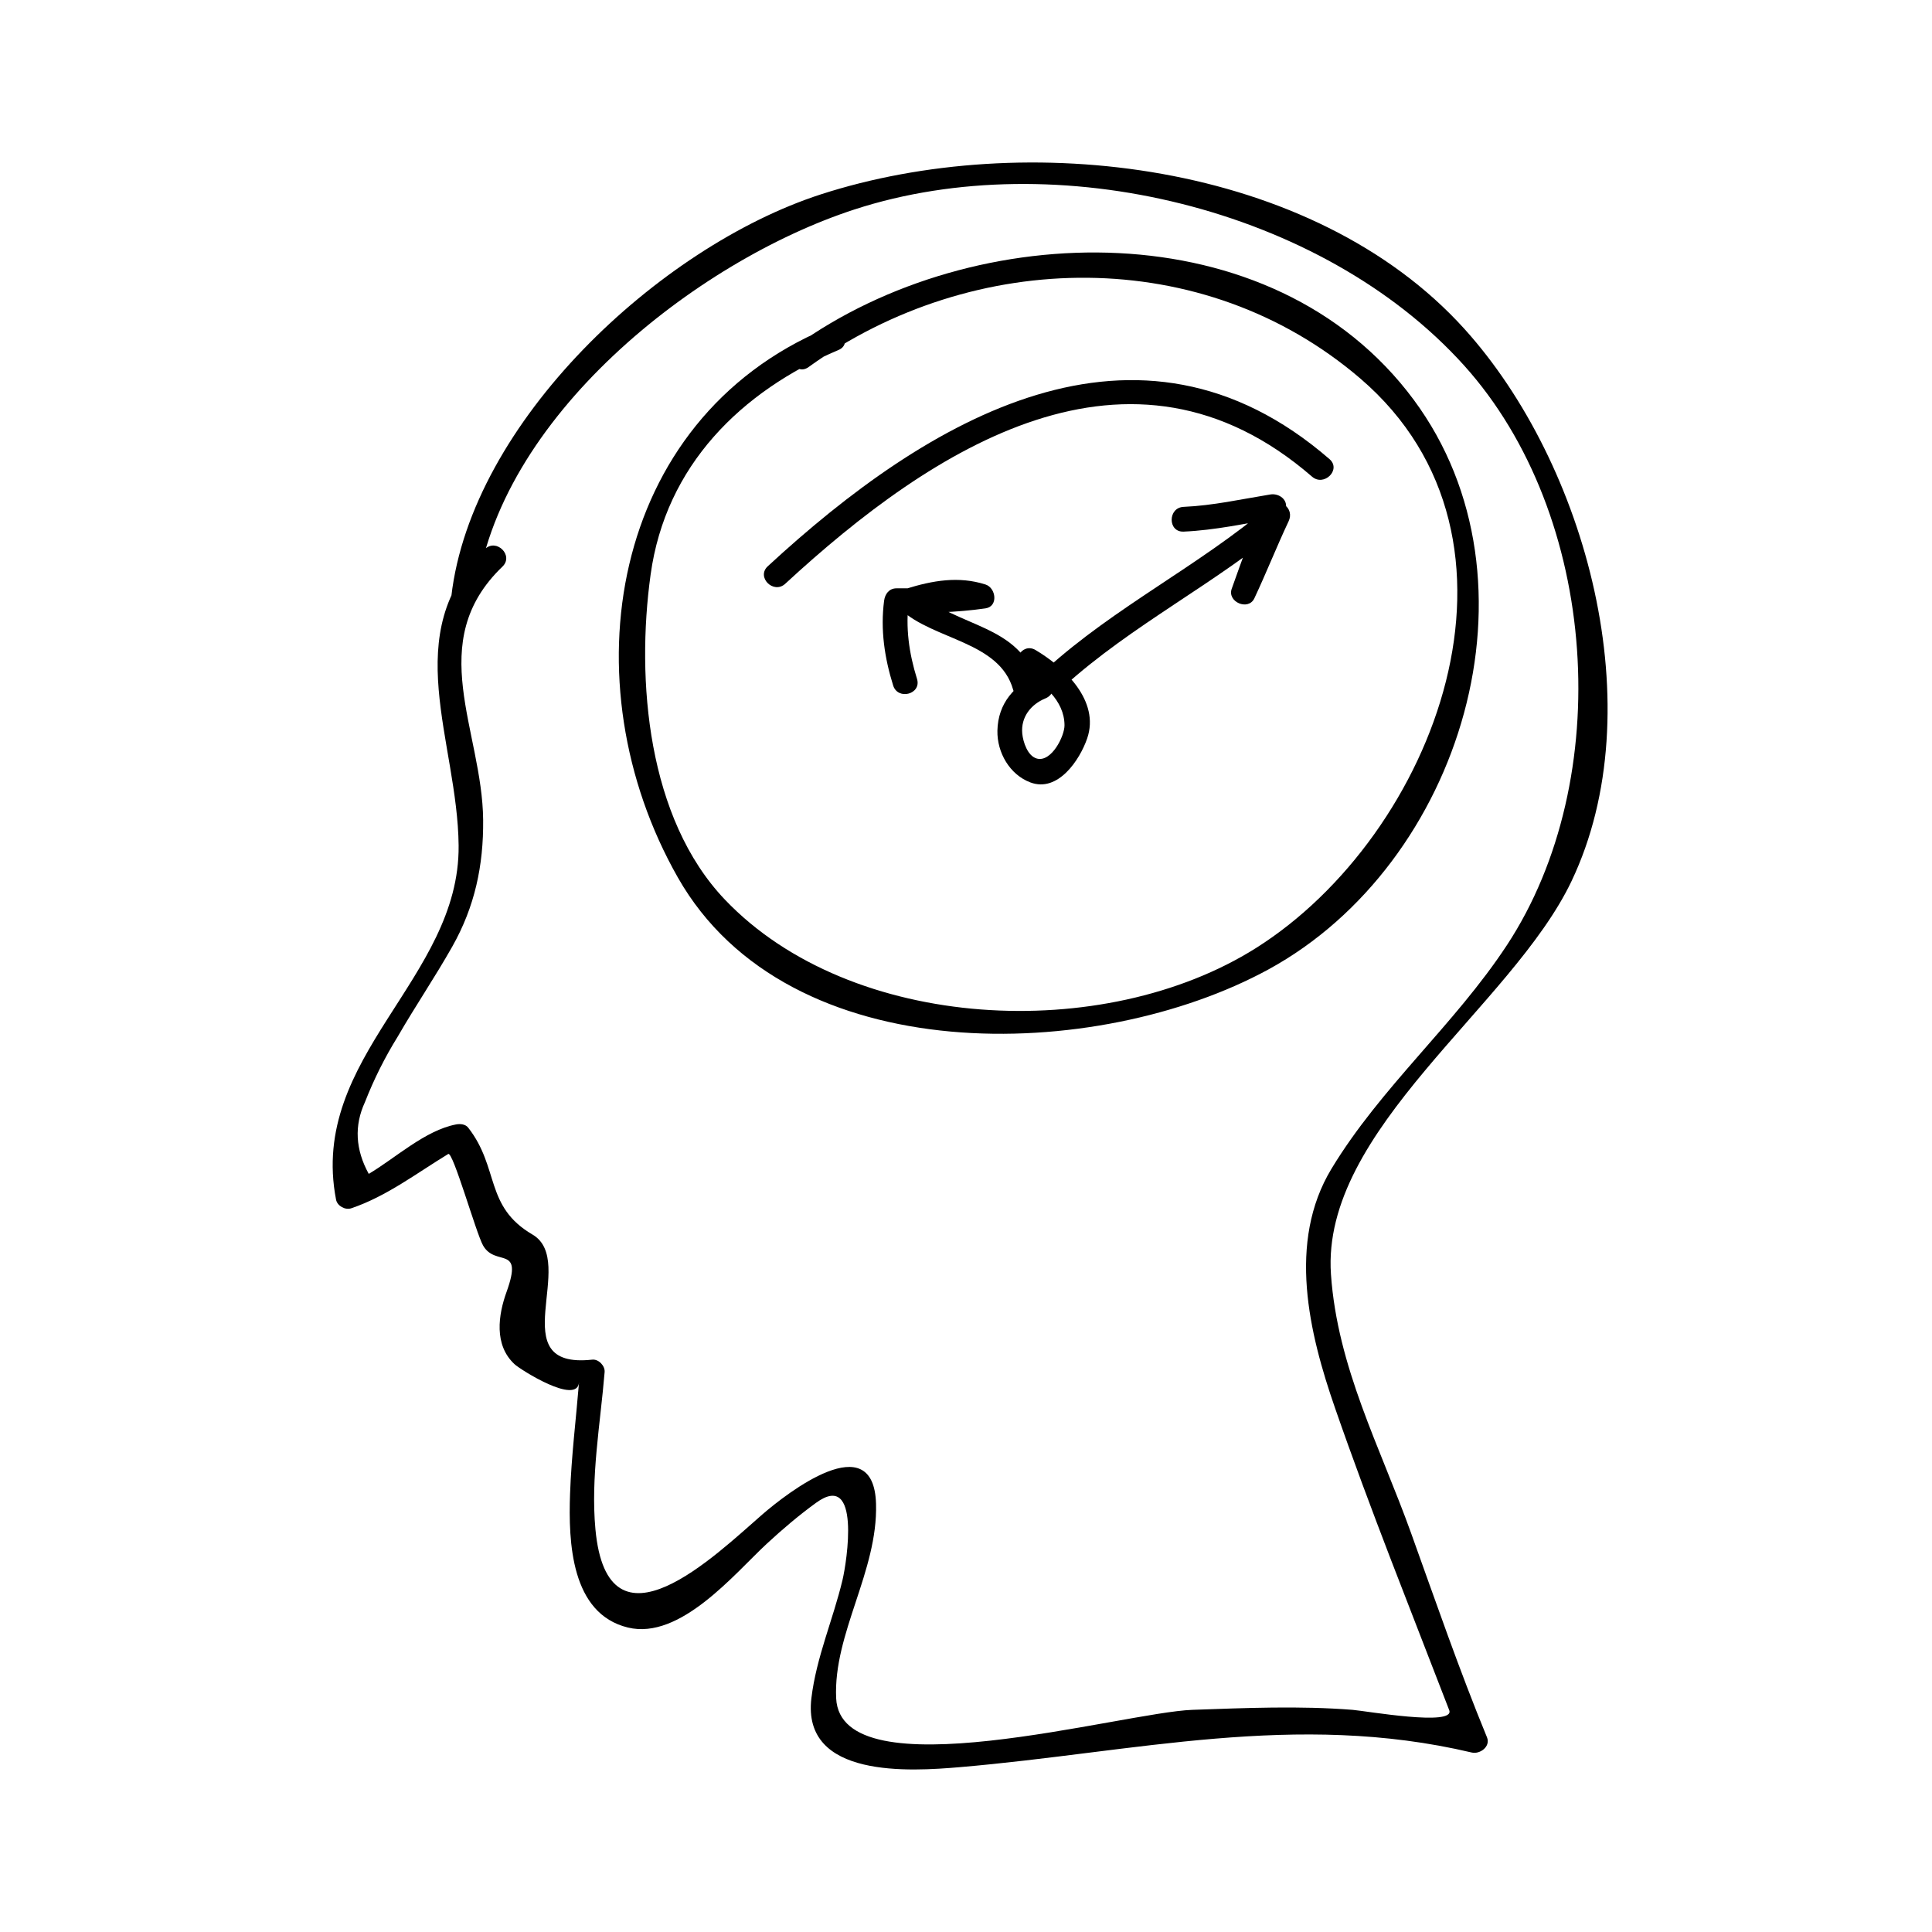
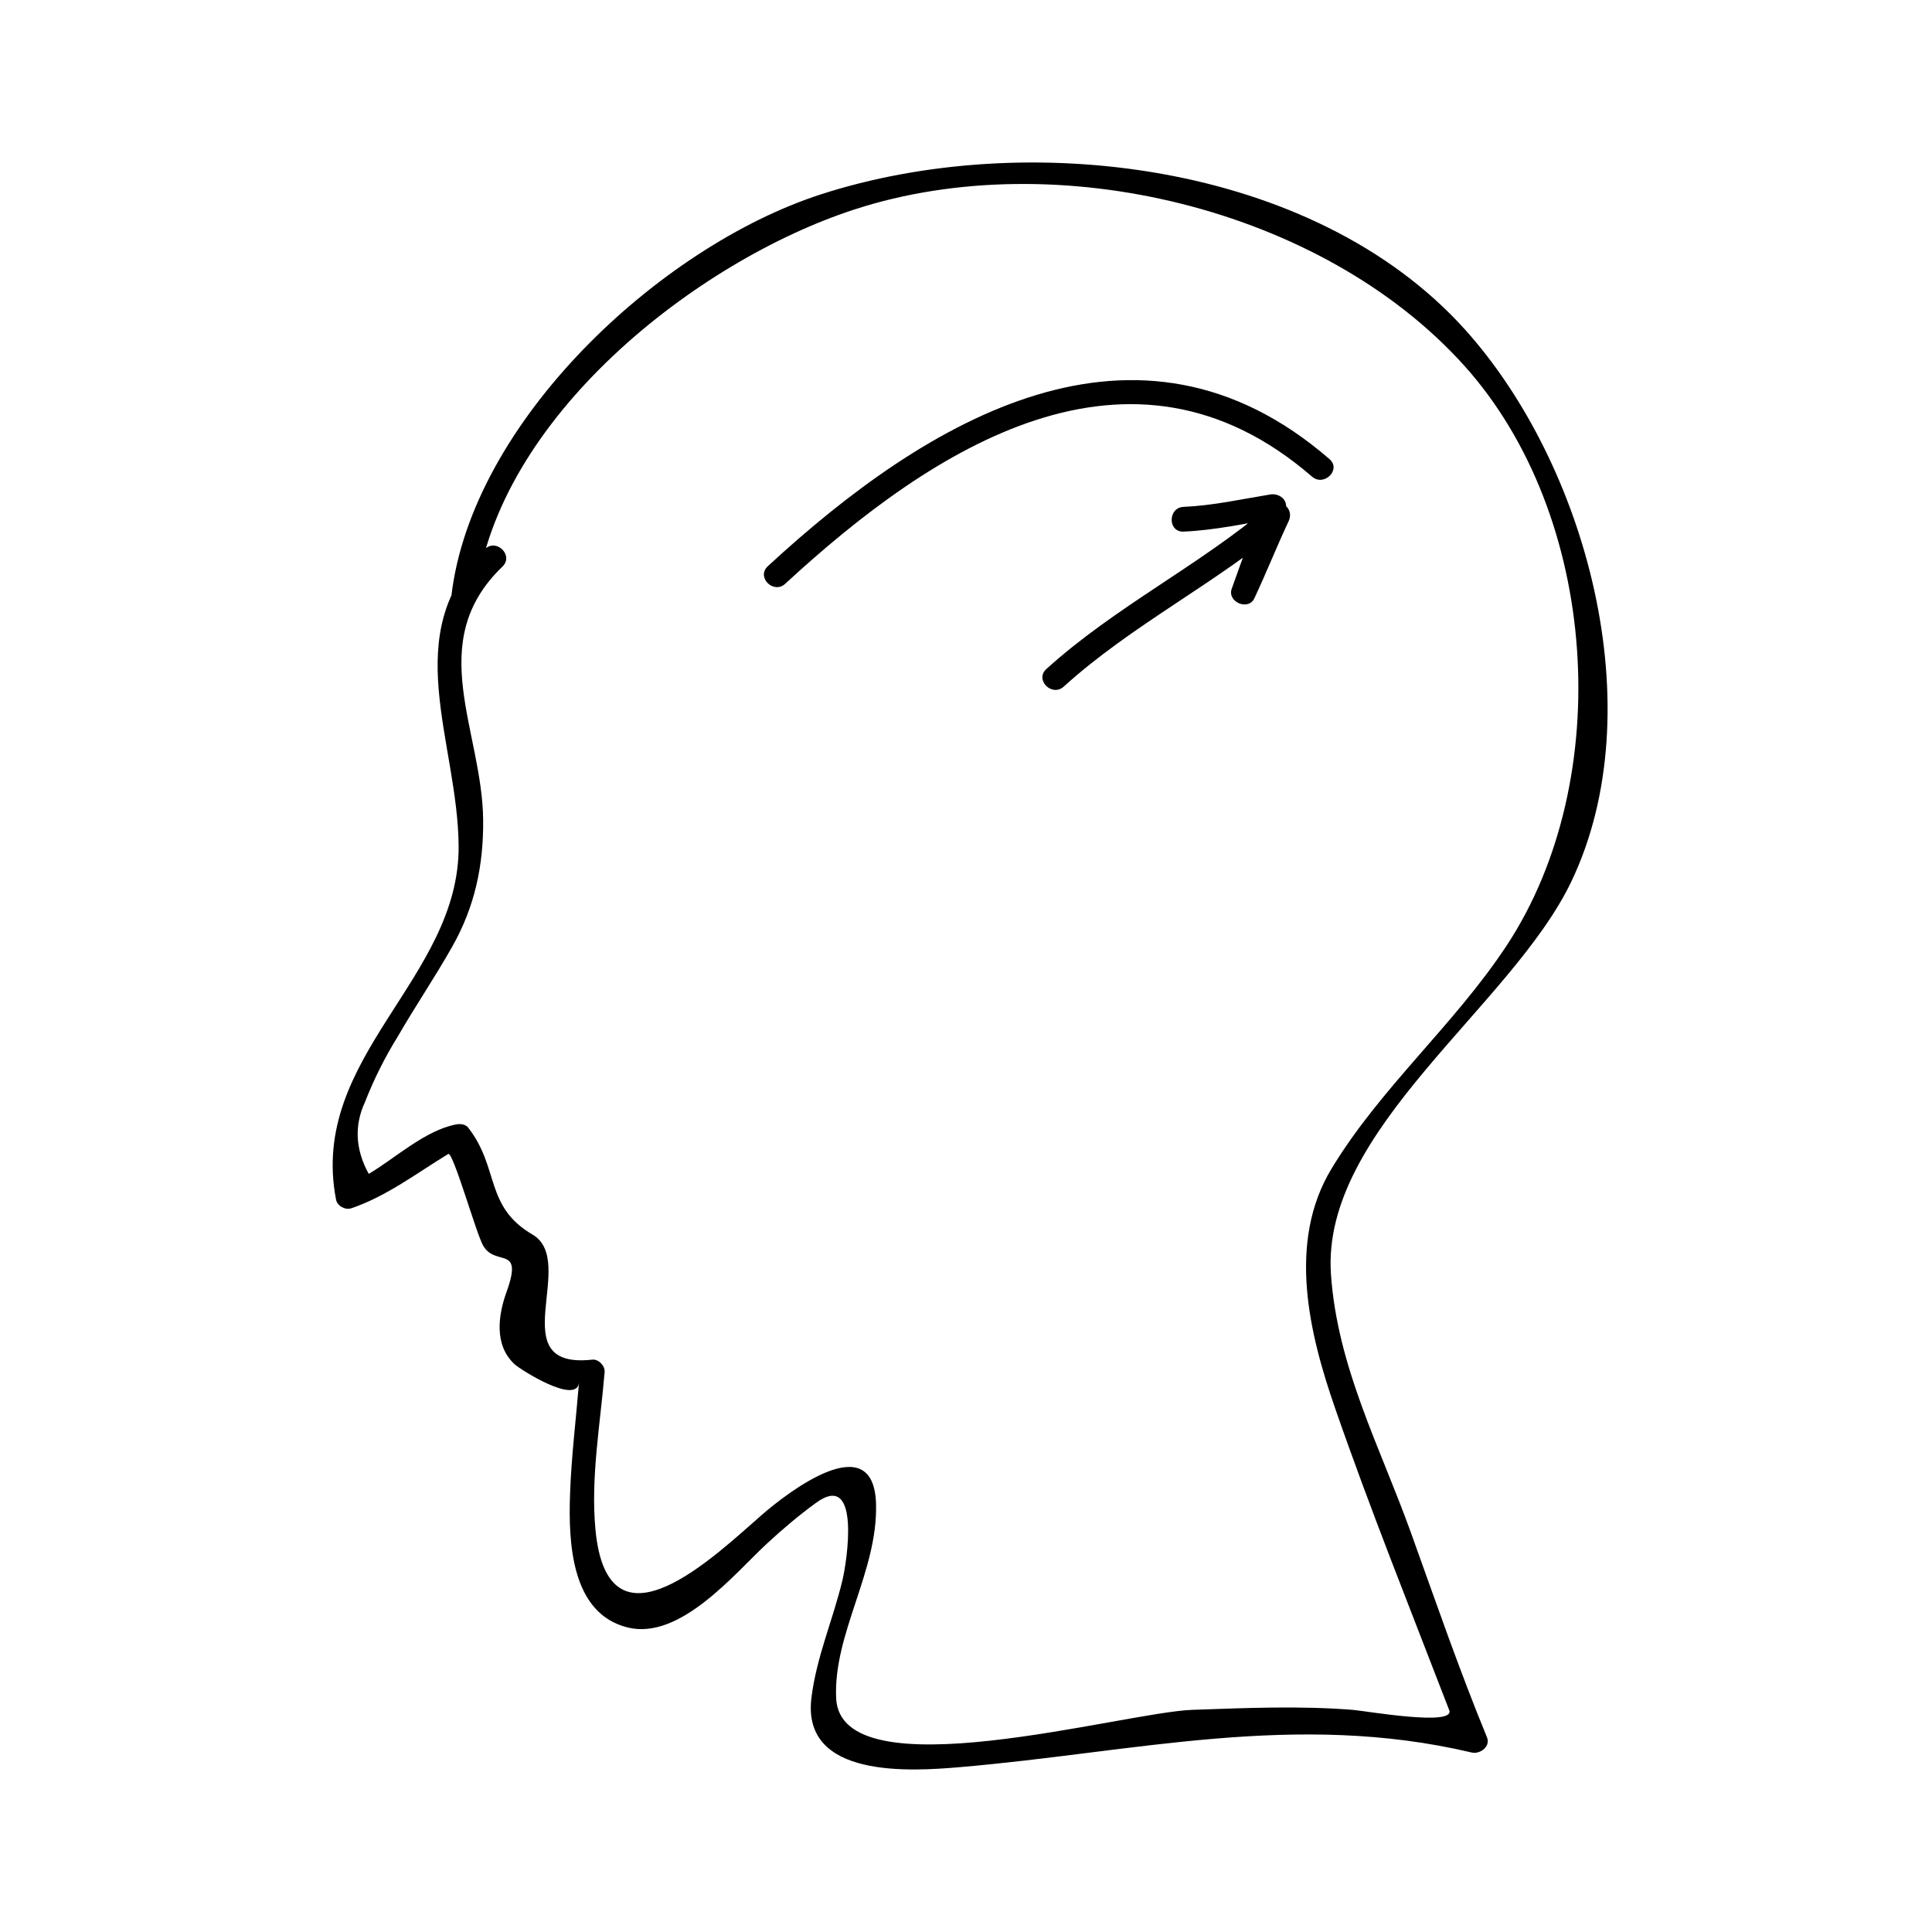
<svg xmlns="http://www.w3.org/2000/svg" fill="#000000" width="800px" height="800px" version="1.1" viewBox="144 144 512 512">
  <g>
    <path d="m270.15 302.06c5.434-47.105 58.102-88.855 100.38-102.58 53.25-17.293 123.73-0.43 161.39 41.285 35.879 39.754 40.316 109.8 11.41 153.74-13.859 21.066-33.312 37.508-46.461 59.207-11.781 19.461-5.953 43.602 0.922 63.406 9.305 26.828 20.051 53.555 30.266 80.09 1.691 4.394-22.195 0.188-25.605-0.082-14.09-1.113-28.352-0.492-42.457 0-18.336 0.637-93.262 22.199-94.406-3.098-0.777-17.16 11.078-33.586 10.57-51.492-0.586-20.777-23.586-2.859-30.094 2.777-12.16 10.539-41.035 38.961-44.273 3.922-1.273-13.828 1.309-27.883 2.441-41.633 0.133-1.645-1.602-3.465-3.281-3.281-24.273 2.664-3.59-25.977-15.84-33.156-12.742-7.461-8.691-17.66-17.047-28.34-0.738-0.938-2.129-1.039-3.191-0.84-8.199 1.555-16.094 8.934-23.148 13.105-3.547-6.445-3.883-12.789-1.004-19.023 2.371-6.062 5.269-11.855 8.695-17.375 4.641-8.051 9.867-15.734 14.441-23.836 5.988-10.602 8.293-21.496 8.184-33.562-0.219-23.711-15.75-47.121 5.121-67.145 3.055-2.934-1.59-7.566-4.644-4.641-23.137 22.203-7.231 50.918-6.977 78.578 0.332 35.355-39.801 55.887-32.484 93.828 0.324 1.684 2.434 2.828 4.035 2.293 9.336-3.152 17.336-9.305 25.695-14.387 1.254-0.766 7.379 20.965 9.223 24.23 3.305 5.856 10.801-0.352 6.231 12.324-2.172 6.016-3.418 14.055 2.144 19.176 1.602 1.469 16.559 10.922 17.066 4.781-0.812 9.867-2.031 19.637-2.379 29.547-0.457 12.809 0.234 31.762 15.328 35.434 13.859 3.375 28.254-14.27 36.75-22.152 4.191-3.879 8.484-7.535 13.113-10.898 11.98-8.719 8.148 15.672 7.012 20.441-2.531 10.605-6.926 20.422-8.246 31.324-2.582 21.371 26.359 19.391 39.312 18.289 46.43-3.953 88.961-14.91 135.69-3.879 2.172 0.516 5.047-1.574 4.035-4.035-7.336-17.82-13.602-36.008-20.121-54.137-8.207-22.836-19.516-43.91-21.227-68.559-2.66-38.352 47.949-71.027 63.742-104.17 21.746-45.648 3.93-110.57-28.316-146.31-40.215-44.555-116.61-53.246-170.73-35.676-42.707 13.867-92.477 60.316-97.809 106.5-0.492 4.199 6.066 4.152 6.551 0z" />
-     <path d="m419.32 322.75c-6.508 2.672-10.852 7.656-10.996 14.898-0.109 5.789 3.258 11.637 8.727 13.699 7.328 2.762 13.109-5.992 15.055-11.641 3.441-9.98-6.055-18.926-13.672-23.441-3.648-2.164-6.941 3.504-3.312 5.664 5.227 3.102 10.938 7.644 10.984 14.266 0.02 2.871-3.453 9.859-7.316 8.832-2.481-0.66-3.668-4.434-3.879-6.613-0.414-4.34 2.246-7.734 6.144-9.336 3.867-1.586 2.18-7.934-1.734-6.328z" />
-     <path d="m418.81 325.04c-4.418-15.781-21.16-14.602-31.504-24.168-0.488 1.828-0.973 3.652-1.449 5.481 5.926-1.836 11.504-3.066 17.57-1.129v-6.324c-7.238 1.051-14.555 1.008-21.848 1.012-1.961 0-3.043 1.508-3.281 3.281-1.004 7.644 0.109 15.137 2.394 22.457 1.254 4.023 7.59 2.305 6.324-1.742-2.121-6.812-3.09-13.602-2.156-20.715-1.09 1.09-2.188 2.188-3.281 3.281 7.91-0.004 15.754-0.109 23.59-1.25 3.441-0.5 2.801-5.434 0-6.324-7.137-2.281-14.039-1.051-21.055 1.129-2.266 0.703-3.328 3.746-1.449 5.481 8.816 8.148 26.223 8.43 29.824 21.27 1.137 4.078 7.465 2.344 6.32-1.738z" />
    <path d="m425.91 325.95c18.164-16.465 40.398-27.328 59.07-43.148-1.723-1.324-3.438-2.648-5.152-3.973-3.176 6.75-5.91 13.691-9.09 20.441 2 0.844 4 1.684 6 2.523 2.648-7.578 5.59-15.035 7.945-22.719 0.797-2.609-1.707-4.414-4.035-4.035-7.66 1.242-15.199 2.949-22.977 3.285-4.215 0.184-4.234 6.742 0 6.559 8.383-0.367 16.457-2.184 24.719-3.519-1.344-1.344-2.691-2.688-4.035-4.035-2.352 7.68-5.301 15.137-7.945 22.719-1.219 3.496 4.41 5.887 6 2.523 3.176-6.75 5.91-13.691 9.09-20.441 1.605-3.41-2.262-6.43-5.152-3.973-18.66 15.824-40.887 26.672-59.062 43.148-3.152 2.852 1.5 7.481 4.625 4.644z" />
    <path d="m352.1 298.7c39.051-36.059 91.426-70.125 139.6-28.387 3.176 2.754 7.84-1.863 4.633-4.641-50.906-44.109-106.52-10.715-148.86 28.387-3.125 2.879 1.527 7.508 4.629 4.641z" />
-     <path d="m362.89 231.09c-57.402 24.266-68.543 93.93-39.25 145.46 29.367 51.672 111.21 49.07 156.51 24.359 51.27-27.973 74.117-102.91 38.496-150.97-37.473-50.543-116.48-48.324-163.69-14.32-3.394 2.445-0.125 8.141 3.312 5.664 43.832-31.566 104.73-32.559 146.23 3.027 49.895 42.785 19.789 121.02-27.652 150.93-40.285 25.406-107.27 22.266-140.73-12.82-20.535-21.539-23.574-58.145-19.699-86.145 3.992-28.906 23.957-48.602 49.805-59.527 3.875-1.641 0.527-7.285-3.32-5.66z" />
  </g>
</svg>